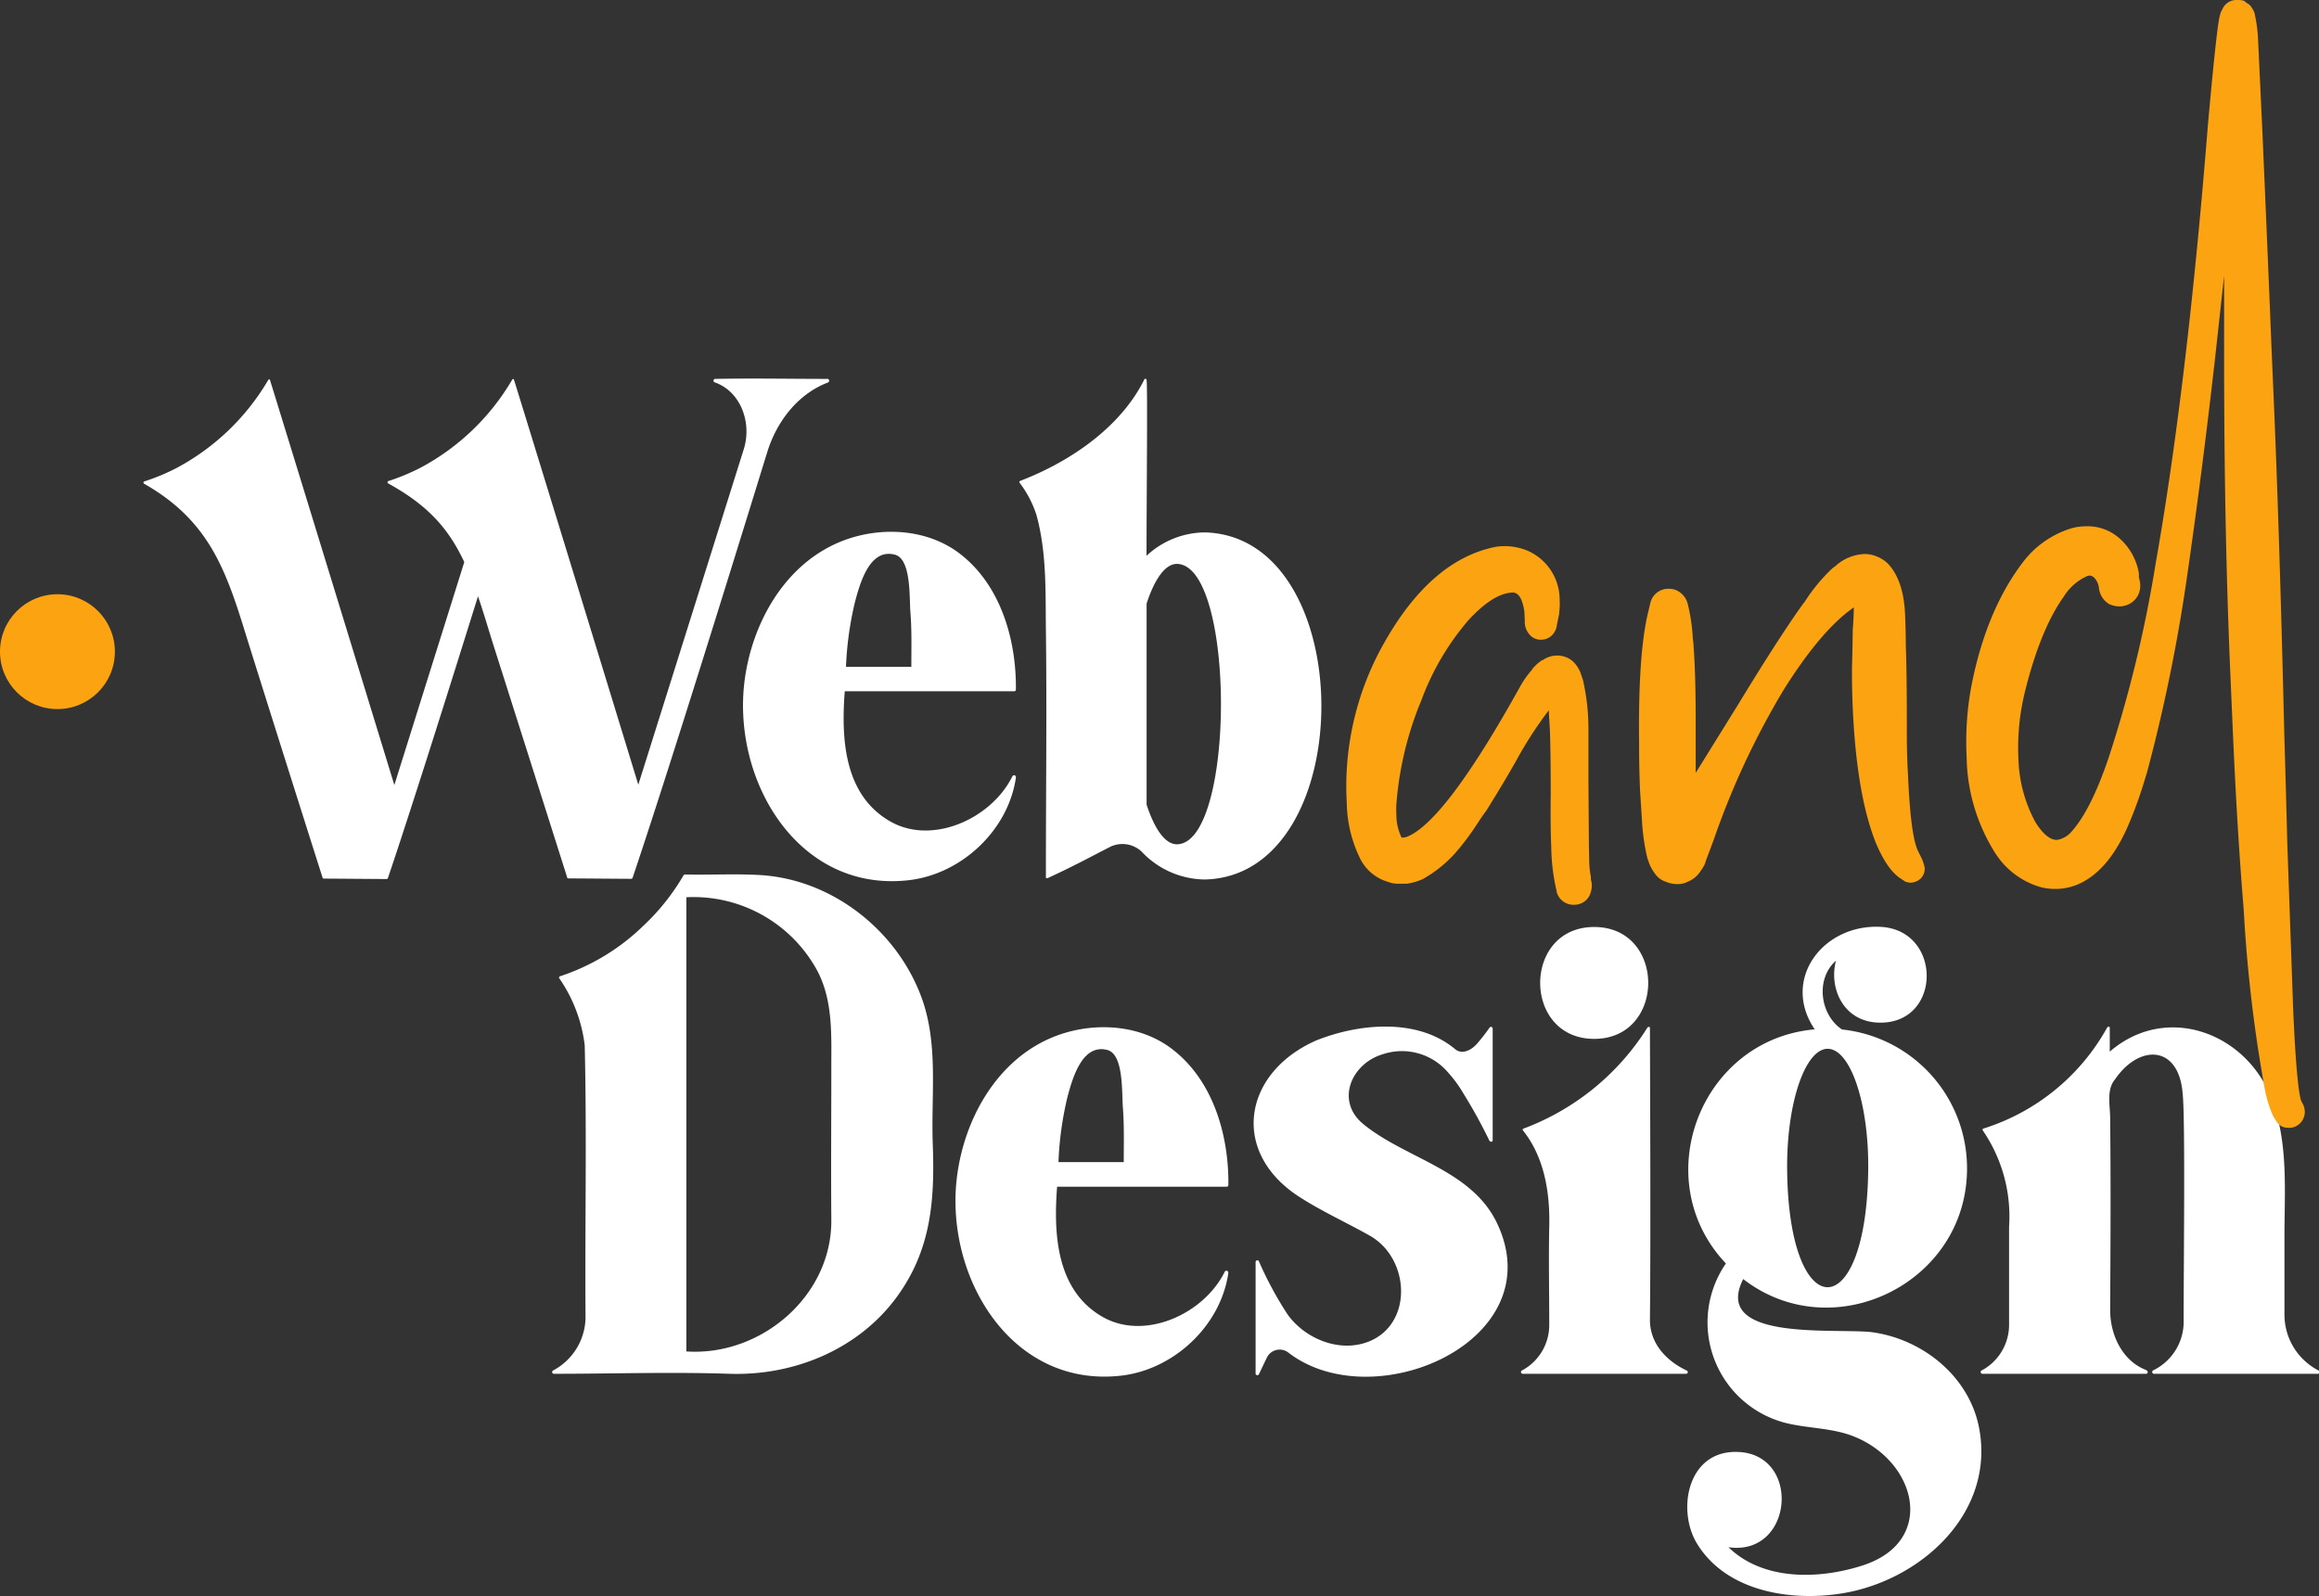
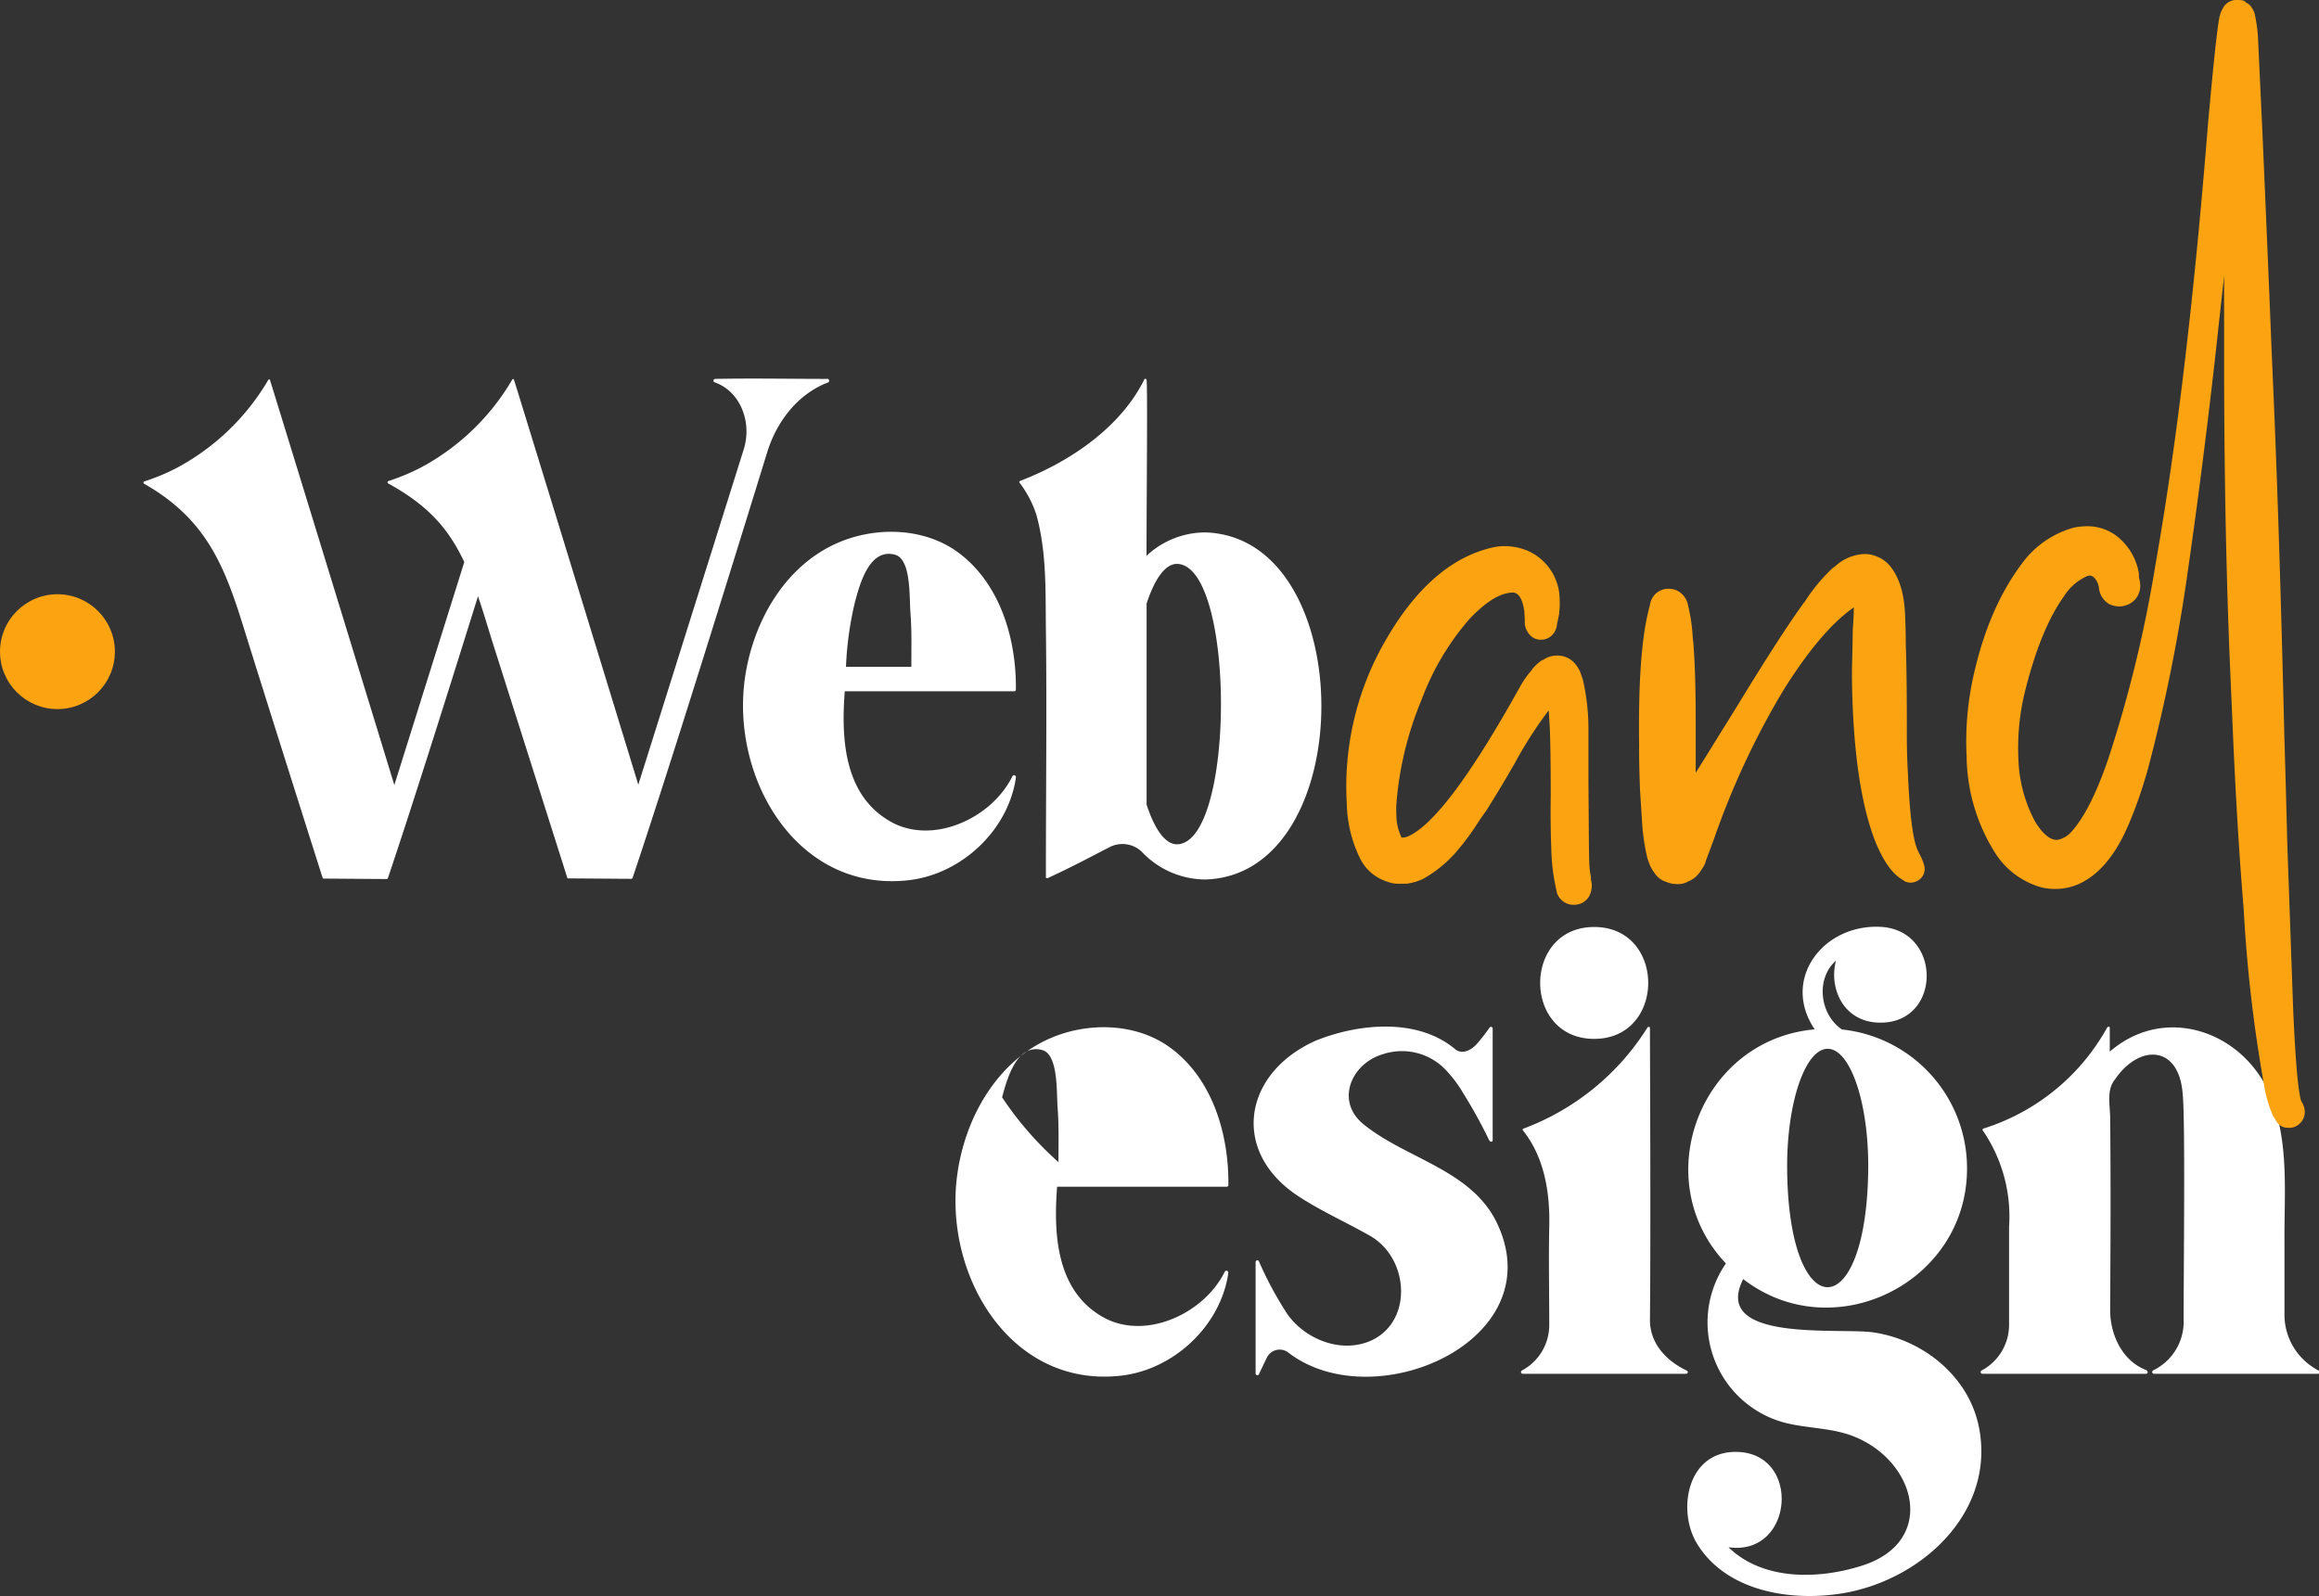
<svg xmlns="http://www.w3.org/2000/svg" viewBox="0 0 343.14 236.22">
  <rect x="0" y="0" width="343.14" height="236.22" fill="#333333" stroke="none" />
  <g id="Layer_2" data-name="Layer 2">
    <g id="Layer_1-2" data-name="Layer 1">
      <path d="M122.49,56.62c-4.48,1.71-7.62,5.84-9,10.42-.67,2.14-13.62,44.33-19.89,62.89a.22.22,0,0,1-.2.14c-1.42,0-7.47-.06-9.26-.06-.08,0-.18,0-.22-.14-.11-.37-.23-.75-.35-1.13C80,117.49,76.43,106.22,72.86,95c-.73-2.36-1.4-4.62-2.13-6.75-4.35,13.94-9.86,31.44-13.33,41.71a.22.22,0,0,1-.2.14c-1.42,0-7.47-.06-9.26-.06-.07,0-.18,0-.21-.14l-.36-1.13Q42,111.86,36.71,95c-3.11-10.11-5.44-17.75-15.38-23.4a.19.19,0,0,1,0-.34,30.68,30.68,0,0,0,4.81-2,34.6,34.6,0,0,0,13.54-13c0-.08.22-.15.25-.07.25.73,12.46,40.53,18.42,60h0l10.35-33c-2.22-4.72-5.14-8.28-11.26-11.64a.19.19,0,0,1,0-.34,31.49,31.49,0,0,0,4.81-2,34.5,34.5,0,0,0,13.53-13c0-.08.22-.15.25-.07.26.73,12.47,40.53,18.42,60h0q7.81-24.83,15.61-49.67c1.22-3.9-.44-8.52-4.3-9.88a.26.26,0,0,1,.07-.51c5.49-.11,11,0,16.49,0A.26.26,0,0,1,122.49,56.62Z" style="fill:#fff" />
      <path d="M150.32,115.11c-1.14,7.82-8.1,14.3-15.9,15.17-16.45,1.84-26.28-15-24.2-29.87,1.15-8.13,5.64-16.26,13.22-19.83,5.71-2.69,13.11-2.63,18.29,1.15,6.23,4.56,8.68,12.81,8.59,20.32a.24.24,0,0,1-.25.26H125c-.55,7.08-.1,15.41,6.79,19.3,6.22,3.51,14.93-.47,18-6.69C150,114.58,150.37,114.76,150.32,115.11ZM125.18,98.7h9.67c0-2.7.08-5.4-.14-8.1-.17-2.17.14-7.85-2.28-8.5-3.73-1-5.17,4.17-5.92,7A49,49,0,0,0,125.18,98.7Z" style="fill:#fff" />
      <path d="M178.33,130.17a13,13,0,0,1-9.38-4.1,4.14,4.14,0,0,0-4.78-.68c-2.89,1.49-5.71,3-9.11,4.56-.12.06-.3.05-.3-.08,0-13.66.15-24.51,0-36.77-.07-5.65.13-11.35-1.41-16.92a16,16,0,0,0-2.49-4.74.18.18,0,0,1,.11-.27c7.55-2.9,14.92-8.05,18.35-15h0c0-.14.29-.12.33,0,.18.59,0,18,0,26.09a12.78,12.78,0,0,1,8.67-3.46C201.25,79.46,201.26,129.55,178.33,130.17Zm-4.12-46.71c-1.77-.06-3.37,2.24-4.55,5.88v29.74c1.18,3.64,2.78,5.94,4.55,5.88C182.81,124.64,182.82,83.79,174.21,83.46Z" style="fill:#fff" />
-       <path d="M132.6,192.09c-5.7,7.68-15.17,11.55-24.65,11.24-8.67-.29-17.35,0-26,0a.26.26,0,0,1-.13-.48,9,9,0,0,0,4.82-7.95c-.1-13.39.2-26.8-.12-40.18a22,22,0,0,0-3.76-9.92c-.11-.12,0-.25.09-.3A32.07,32.07,0,0,0,95.22,137a33,33,0,0,0,5.89-7.39.3.3,0,0,1,.24-.18c3.77.08,7.28-.12,10.9.07,10.72.54,20.42,8.09,24.11,18.14,2.54,6.94,1.39,14.47,1.66,21.69C138.33,177.71,137.78,185.09,132.6,192.09ZM121,143.8a20.82,20.82,0,0,0-19.44-11v67.22c11,.75,21.55-8.17,21.45-19.47-.06-7.47,0-14.95,0-22.42C123,153.31,123.29,148.27,121,143.8Z" style="fill:#fff" />
-       <path d="M181.75,188.44c-1.14,7.82-8.1,14.3-15.9,15.17-16.45,1.84-26.28-15.05-24.19-29.87,1.14-8.13,5.64-16.26,13.21-19.83,5.71-2.69,13.11-2.64,18.29,1.15,6.24,4.56,8.69,12.81,8.6,20.32a.24.24,0,0,1-.25.26H156.42c-.55,7.08-.1,15.41,6.79,19.3,6.22,3.51,14.93-.47,18-6.69C181.39,187.91,181.8,188.09,181.75,188.44ZM156.62,172h9.66c0-2.69.08-5.4-.13-8.09-.17-2.17.14-7.85-2.28-8.5-3.73-1-5.18,4.17-5.93,7A49,49,0,0,0,156.62,172Z" style="fill:#fff" />
+       <path d="M181.75,188.44c-1.14,7.82-8.1,14.3-15.9,15.17-16.45,1.84-26.28-15.05-24.19-29.87,1.14-8.13,5.64-16.26,13.21-19.83,5.71-2.69,13.11-2.64,18.29,1.15,6.24,4.56,8.69,12.81,8.6,20.32a.24.24,0,0,1-.25.26H156.42c-.55,7.08-.1,15.41,6.79,19.3,6.22,3.51,14.93-.47,18-6.69C181.39,187.91,181.8,188.09,181.75,188.44ZM156.62,172c0-2.69.08-5.4-.13-8.09-.17-2.17.14-7.85-2.28-8.5-3.73-1-5.18,4.17-5.93,7A49,49,0,0,0,156.62,172Z" style="fill:#fff" />
      <path d="M190.66,200.21a2.1,2.1,0,0,0-3.2.72c-.4.83-.8,1.66-1.19,2.49a.26.26,0,0,1-.48-.13v-16.5c0-.25.37-.37.48-.13a53,53,0,0,0,4.21,7.82c2.5,3.58,7.62,5.8,12,4.1,6.63-2.59,6.19-12.3.21-15.69-3.41-1.93-7-3.55-10.28-5.65-10.44-6.61-8.55-18.41,2.31-23.23,6.34-2.55,15-3.37,20.53,1.22,1,.88,2.31.32,3.24-.68a28.83,28.83,0,0,0,1.91-2.44.25.25,0,0,1,.47.13c0,5.5,0,11,0,16.5,0,.34-.39.31-.53,0a73.7,73.7,0,0,0-3.79-6.88,18.38,18.38,0,0,0-2.32-3.17,8.94,8.94,0,0,0-9.61-2.66c-4.71,1.39-7.09,7-2.81,10.41,6.32,5.1,15.94,6.71,19.7,14.59C229.78,198.42,203.33,209.94,190.66,200.21Z" style="fill:#fff" />
      <path d="M249.49,203.33H225.31a.26.26,0,0,1-.13-.48,7.62,7.62,0,0,0,4.06-6.81c0-4.82-.1-9.64,0-14.47.13-5-.71-10.29-3.89-14.26a.16.16,0,0,1,.08-.27,36.84,36.84,0,0,0,18.37-15c.15-.09.34-.07.34.1,0,3.93.14,29.5,0,43.22,0,3.49,2.43,6.07,5.45,7.49C249.86,203,249.74,203.33,249.49,203.33Zm-13.6-66.13c10.67,0,10.65,16.56,0,16.56S225.23,137.2,235.89,137.2Z" style="fill:#fff" />
      <path d="M272.44,235.85c-7.67,1.21-17.1-.38-21.36-7.43-2.93-4.85-1.45-13.54,5.74-13.53,9.81,0,8.65,15.5-1.06,14.11,5.15,5,13.41,4.76,19.81,2.71,11-3.52,8.11-15.35-1.24-19.1-3.33-1.33-7-1.17-10.39-2.08A15.36,15.36,0,0,1,255.38,187c-11.69-12.34-3.85-33.14,13.14-34.65-5-7.38,1.22-15.59,9.73-15.17,9.12.45,9.12,14.18,0,14.18-5.48,0-7.67-5.1-6.58-9.18-3.06,2.69-2.39,8,.89,10.19a20.66,20.66,0,0,1,18.5,20.52c.05,17-19.81,26.72-33.12,16.42-4.79,9.48,14.38,7.14,19.32,7.9,7.5,1.14,14.15,6.67,15.58,14.11C295.27,223.92,284.2,234,272.44,235.85Zm-2-80.62c-3.31,0-6.05,7.92-6,17.68.16,23.48,11.81,23.47,12,0,.07-9.76-2.68-17.68-6-17.68Z" style="fill:#fff" />
      <path d="M342.88,203.33c-.49,0-16.62,0-24.18,0a.27.27,0,0,1-.09-.51,8,8,0,0,0,4.5-7.51c0-7.58.26-29.94-.15-33.51-.58-7.14-6.41-7.3-10-2.05-1.29,1.53-.74,3.79-.72,5.68.1,10.08.05,19.17,0,28.49,0,3.69,1.83,7.5,5.27,8.83.33.13.43.57,0,.58-8.31,0-16.12,0-24.18,0a.26.26,0,0,1-.13-.48,7.65,7.65,0,0,0,4.08-6.79V181.57a22.51,22.51,0,0,0-3.87-14.23.18.18,0,0,1,.06-.3,31.83,31.83,0,0,0,18.35-15c.12-.12.37-.11.36.07,0,1.18,0,2.36,0,3.54,8.28-7.17,20-2.91,23.85,6.73,2.72,6.79,1.95,14.34,2,21.49,0,3.56,0,7.13,0,10.69a9.3,9.3,0,0,0,5,8.26A.26.26,0,0,1,342.88,203.33Z" style="fill:#fff" />
      <path d="M233,133.91a2.58,2.58,0,0,1-2.67-1.93l0-.1a29.92,29.92,0,0,1-.79-6.41q-.14-3.25-.08-7.81,0-6.24-.13-9.75l-.17-2.77a59.83,59.83,0,0,0-4.93,7.66c-1.35,2.37-2.78,4.75-4.29,7.16-.48.65-.94,1.32-1.38,2a37.89,37.89,0,0,1-3.21,4.28,18.85,18.85,0,0,1-4.84,3.88,8.65,8.65,0,0,1-2.4.68l-.81,0-.51,0a4.21,4.21,0,0,1-1.48-.3,6.7,6.7,0,0,1-4.16-3.65,19.36,19.36,0,0,1-1.87-8A43.06,43.06,0,0,1,205,94.82l.09-.16Q211.84,83,221,81a7.23,7.23,0,0,1,1.26-.16,8.84,8.84,0,0,1,4,.77,7.92,7.92,0,0,1,4.52,7.25,8.94,8.94,0,0,1-.07,1.78v.21l-.34,1.64a2.47,2.47,0,0,1-.81,1.61,2.3,2.3,0,0,1-1.42.58,2.2,2.2,0,0,1-2-1,2.74,2.74,0,0,1-.52-1.5l0-.42-.06-1.25c-.28-1.91-.88-2.85-1.79-2.81-1.89.09-4,1.42-6.41,4a38.63,38.63,0,0,0-7,11.84,50.1,50.1,0,0,0-3.74,15.47,13.76,13.76,0,0,0,0,1.57,7.51,7.51,0,0,0,.7,3.22l.06.16h.2a2.17,2.17,0,0,0,.5-.07q5.63-2.09,16.8-22.18a13.88,13.88,0,0,1,1.82-2.59s0,0,0-.06a6.72,6.72,0,0,1,1.51-1.37h.1a3.51,3.51,0,0,1,2-.66,3.39,3.39,0,0,1,2.57,1,4.69,4.69,0,0,1,1,1.58l.34,1a32.53,32.53,0,0,1,.82,7.09l0,2.46v5.56l.07,9.59.05,2.3a12.09,12.09,0,0,0,.24,2.14l0,.42a3.43,3.43,0,0,1,.14.83,3.62,3.62,0,0,1-.34,1.54A2.51,2.51,0,0,1,233,133.91Zm49.82-3.27a2.34,2.34,0,0,1-.92-.17l-.52-.35c-1.42-.85-2.71-2.69-3.88-5.54q-2.81-7.17-3.36-20c-.08-1.91-.12-3.89-.1-5.92.05-1.78.09-3.62.11-5.5.09-1,.14-2.11.16-3.26q-4.71,3.24-10.21,11.92l-.33.54a117.61,117.61,0,0,0-10.14,21.78l-1.27,3.41v.1l-.14.32a7.32,7.32,0,0,1-.62,1,3.88,3.88,0,0,1-1.81,1.5,3,3,0,0,1-1.45.38,4.23,4.23,0,0,1-1.83-.34,3.08,3.08,0,0,1-1.68-1.29,5.74,5.74,0,0,1-.94-1.85l-.12-.31a31.1,31.1,0,0,1-.78-5.15l-.31-4.87c-.1-2.33-.15-4.57-.14-6.7q-.18-13.24,1.28-19.5l.38-1.59a2.72,2.72,0,0,1,2.59-2.11,3.56,3.56,0,0,1,1,.12,3,3,0,0,1,1.91,2,26.55,26.55,0,0,1,.78,5.18l.09.78c.07,1,.14,2.06.19,3.24q.15,3.51.15,8.12c0,1.19,0,2.41,0,3.67l0,4.14,6.15-9.91q6.33-10.4,9.81-15.21l.15-.17a26,26,0,0,1,4.13-5l.45-.33A6.73,6.73,0,0,1,275.88,82a4.57,4.57,0,0,1,1.89.39,4.77,4.77,0,0,1,1.73,1.19c1.45,1.64,2.25,4.09,2.39,7.33.07,1.61.11,3.18.11,4.72.1,2.44.16,6.73.15,12.88q0,3.3.17,6.08.39,9.21,1.51,11.41l.33.67a6.28,6.28,0,0,1,.63,1.75,2,2,0,0,1-1.17,2A2.41,2.41,0,0,1,282.81,130.64Z" style="fill:#fca311" />
      <path d="M338.87,166.93a7.39,7.39,0,0,1-.76-.05,1.93,1.93,0,0,1-1.2-.81l-.55-.87a17.88,17.88,0,0,1-1.24-4A213.52,213.52,0,0,1,332,134.62q-.94-11.28-1.57-25.51l-.41-9.42q-.94-21.76-.92-47.87l0-11L327.84,52.3Q326,68.74,323.75,84.4a250.22,250.22,0,0,1-6.06,29.93l-.31,1a61.13,61.13,0,0,1-2.35,6.55q-3,7.16-7.75,9.09a8.58,8.58,0,0,1-2.76.59,8.93,8.93,0,0,1-2.39-.21,11.86,11.86,0,0,1-7-5.25A27.29,27.29,0,0,1,291,112a44.57,44.57,0,0,1,.83-11.1q2.22-10.78,7.53-17.73a14.2,14.2,0,0,1,6.93-4.91,7.31,7.31,0,0,1,2-.35,7.14,7.14,0,0,1,5.58,2,8.85,8.85,0,0,1,2.62,4.95l0,.62a3.87,3.87,0,0,1,.19,1,3,3,0,0,1-2,3.08,3.55,3.55,0,0,1-1,.2,3.92,3.92,0,0,1-1.59-.35,3.15,3.15,0,0,1-1.52-2.5,3.33,3.33,0,0,0-.18-.62c-.34-.76-.76-1.12-1.27-1.1l-.25.06a7.77,7.77,0,0,0-3.46,3q-3.54,4.93-5.85,14.41a34.78,34.78,0,0,0-.89,9.84,20.78,20.78,0,0,0,2.53,9.22c1.12,1.77,2.19,2.63,3.2,2.59a3.59,3.59,0,0,0,2-1.09q2.89-3.11,5.55-10.88a188.5,188.5,0,0,0,7-28.82q4.67-26.46,7.75-65,1.19-13.3,1.69-15.9l.13-.48a1.76,1.76,0,0,1,.22-.58l.14-.27A2.25,2.25,0,0,1,331.08,0c.71,0,1.12.1,1.23.37a1.84,1.84,0,0,1,.9.8,4.49,4.49,0,0,1,.24.41.66.66,0,0,1,.09.18.84.84,0,0,0,.06.18,23.5,23.5,0,0,1,.5,3.38l.66,14.08q.93,21.35,1.36,32.28l.27,6.22q.89,20.31,1.62,51,.25,8.33.43,15.7l.87,24.6q.48,11.15,1.15,13.63l.11.21-.05.05V163h0a2.86,2.86,0,0,1,.52,1.5,2.37,2.37,0,0,1-.83,1.87A2.28,2.28,0,0,1,338.87,166.93Z" style="fill:#fca311" />
      <circle cx="8.5" cy="96.45" r="8.5" style="fill:#fca311" />
    </g>
  </g>
</svg>